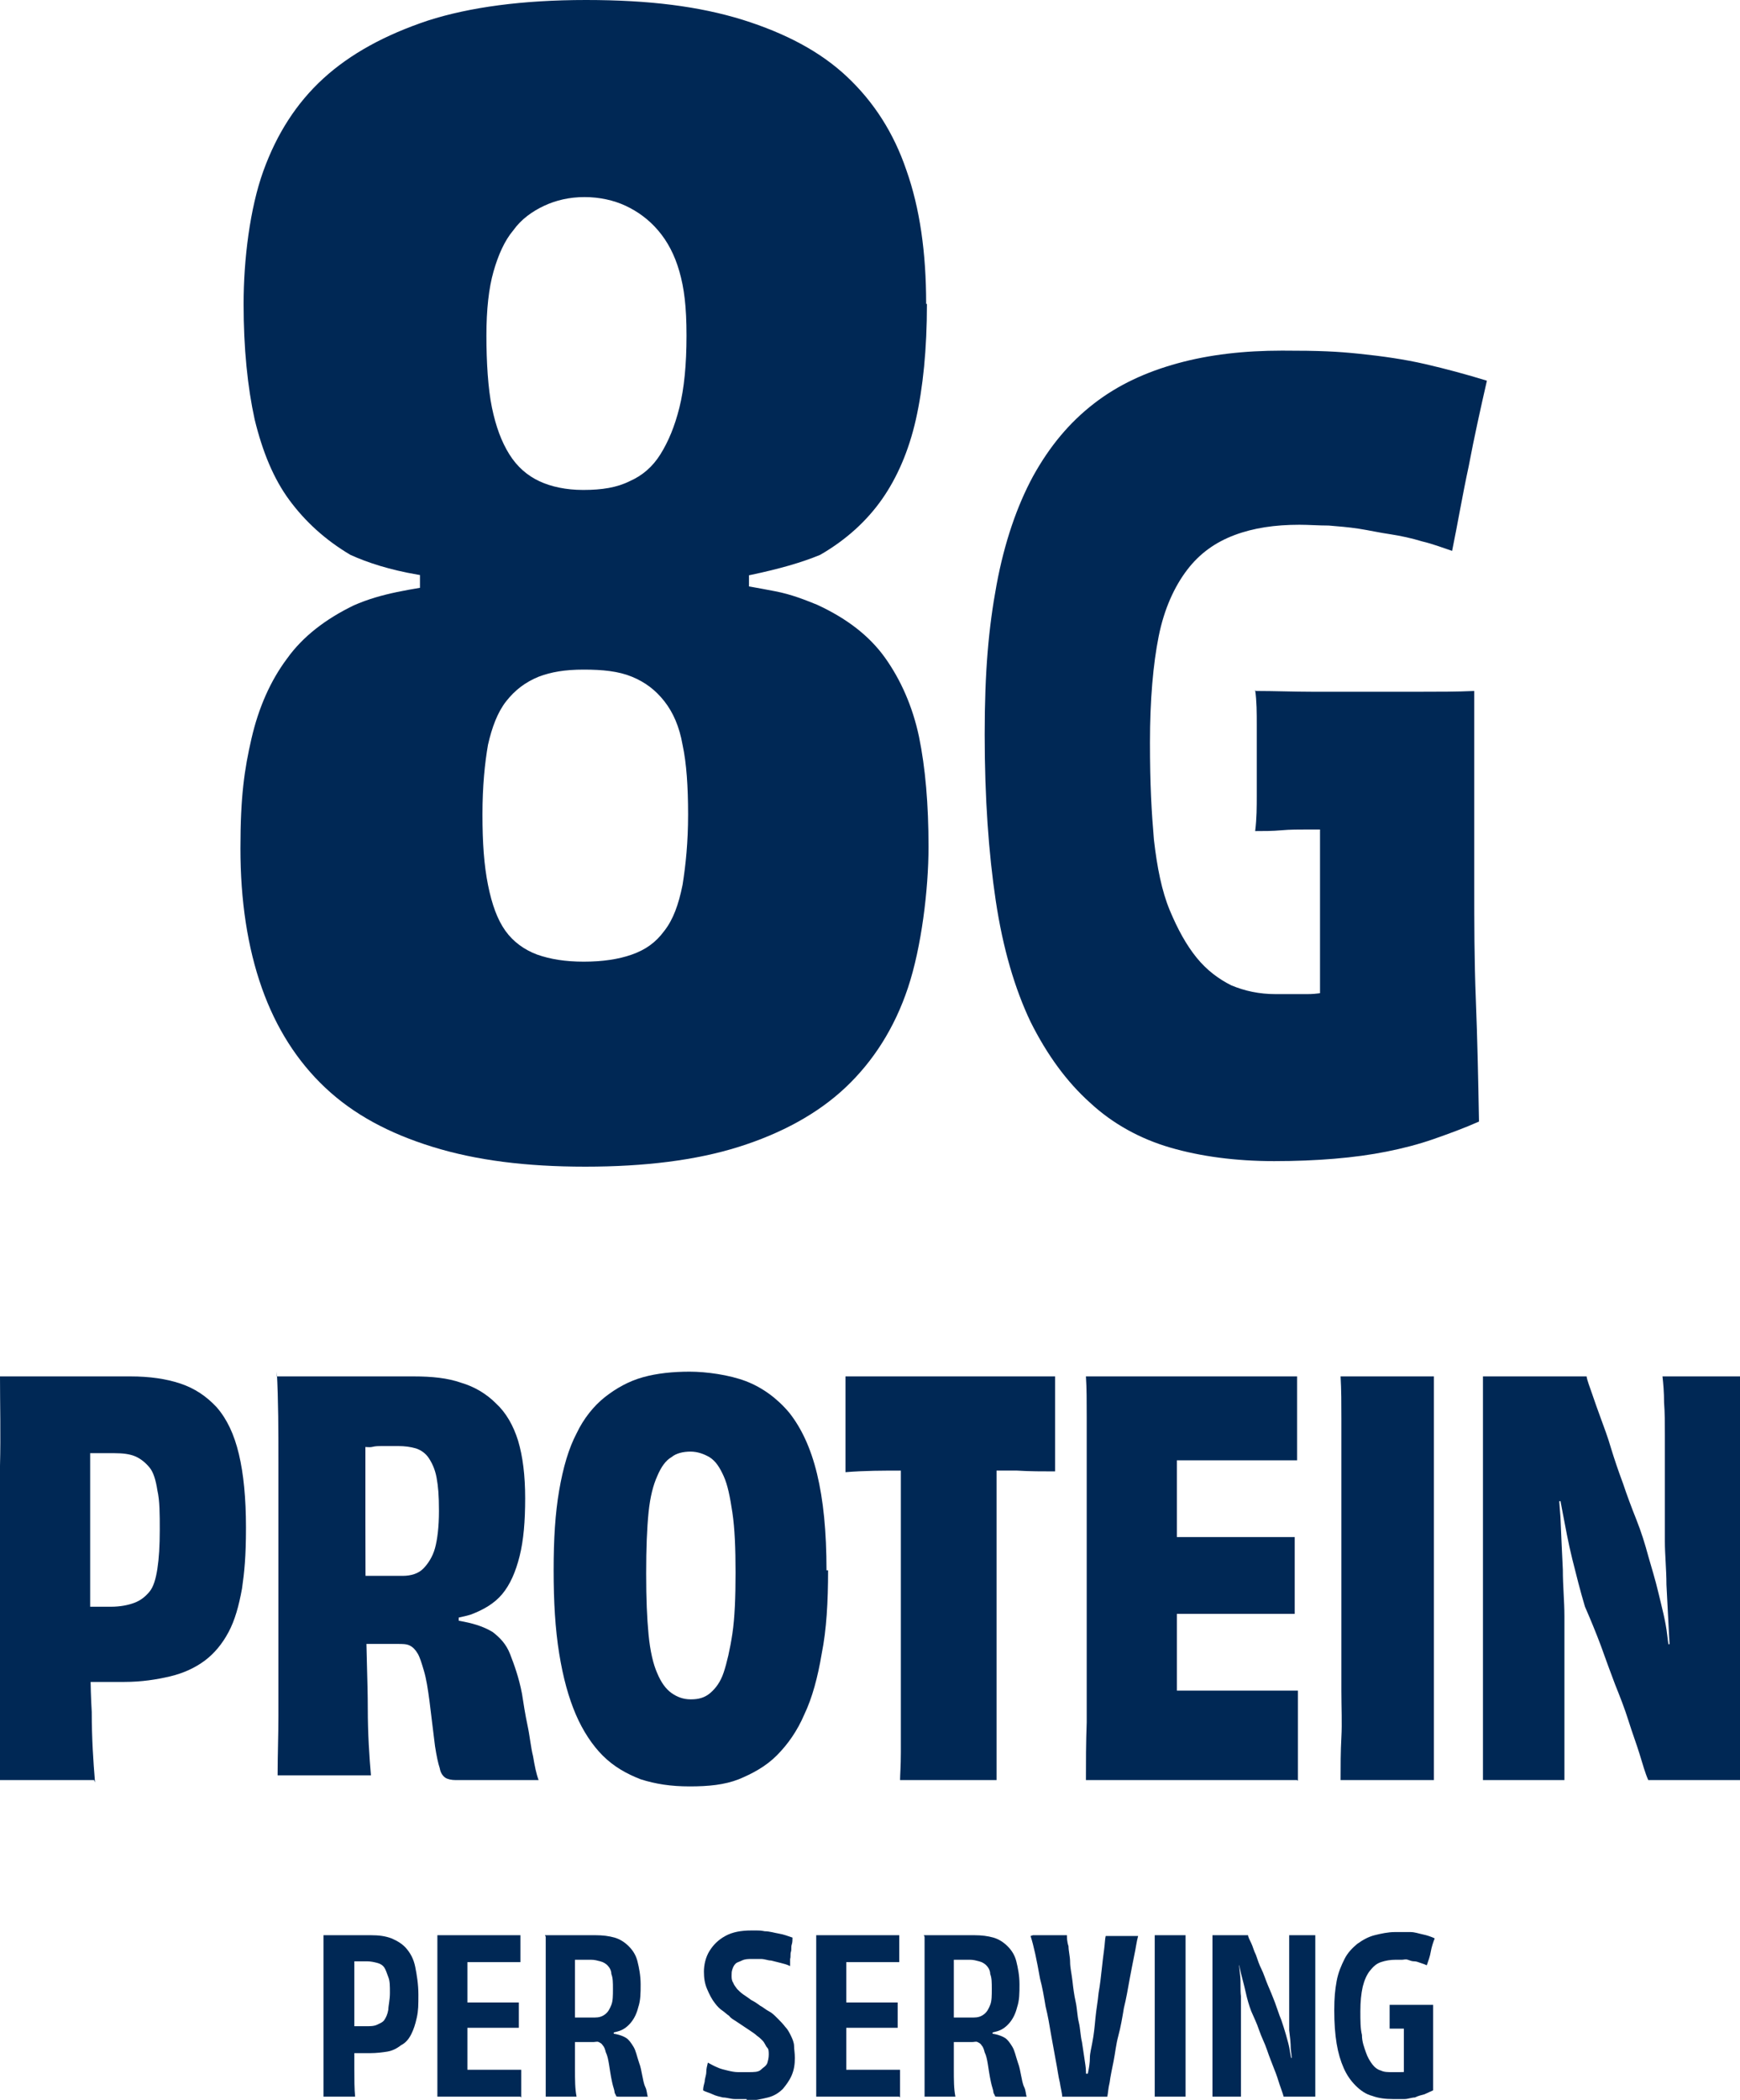
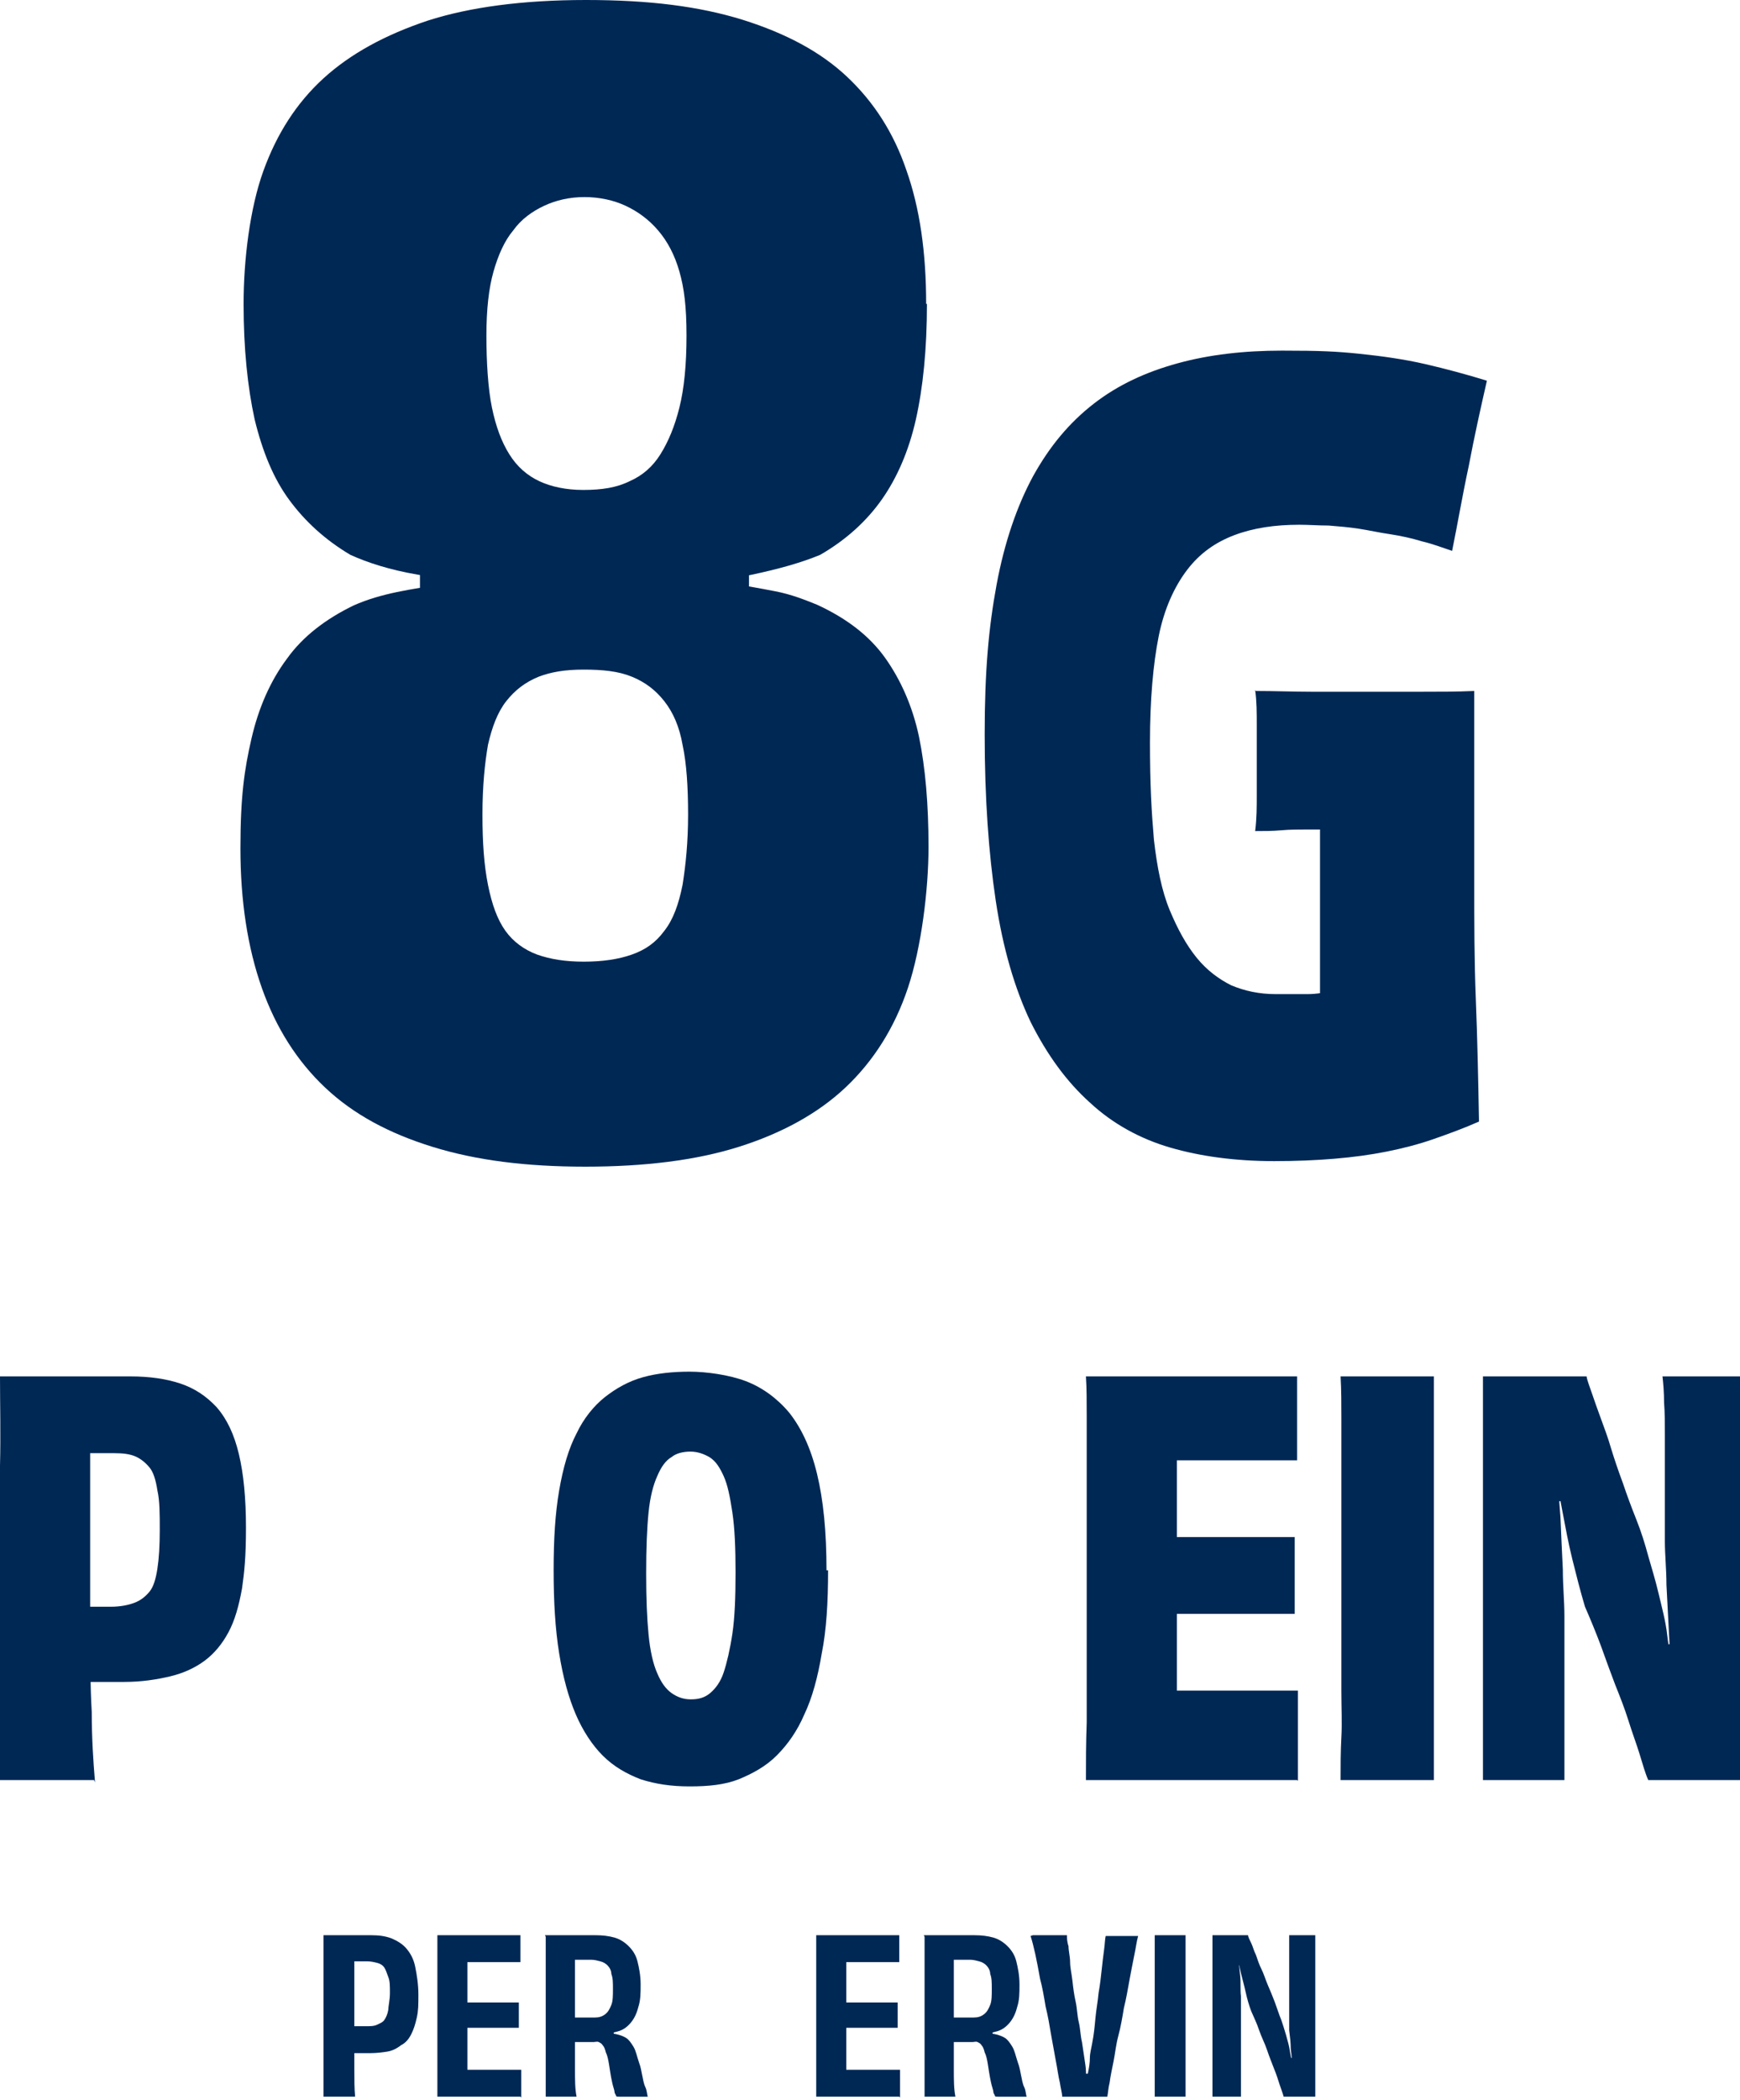
<svg xmlns="http://www.w3.org/2000/svg" viewBox="0 0 220 265.3" version="1.1" id="Layer_2">
  <defs>
    <style>
      .st0 {
        fill: #002855;
      }
    </style>
  </defs>
  <g id="Layer_1-2">
    <path d="M117.2,38.4c0,5.7-.5,10.6-1.4,14.6s-2.4,7.4-4.3,10.1c-1.9,2.7-4.5,5.1-7.8,7-2.4,1-5.3,1.8-8.6,2.5-3.3.7-7,1.3-11.1,1.9l10.7-5.9v9l-10.7-4.8c2.7.2,5.2.5,7.5.8s4.4.7,6.5,1.1,3.8,1.1,5.3,1.7c3.7,1.7,6.6,3.9,8.6,6.7,2,2.8,3.5,6.2,4.3,10,.8,3.9,1.2,8.5,1.2,13.9s-.9,12.7-2.6,17.8c-1.7,5.1-4.4,9.3-7.9,12.6-3.5,3.3-8.1,5.8-13.5,7.5-5.4,1.7-11.9,2.5-19.4,2.5s-13.8-.8-19.3-2.5c-5.5-1.7-10-4.1-13.6-7.5-3.5-3.3-6.2-7.5-8-12.6-1.8-5.1-2.7-11-2.7-17.6s.5-10,1.4-13.9,2.4-7.3,4.5-10.1c2-2.8,4.9-5,8.4-6.7,1.8-.8,3.6-1.3,5.5-1.7,1.9-.4,4-.7,6.3-1.1,2.3-.3,4.8-.6,7.5-.9l-10.9,4.8v-8.6l10.9,5.5c-4-.7-7.7-1.3-11.2-1.9s-6.3-1.5-8.5-2.5c-3.2-1.9-5.7-4.2-7.7-6.9-2-2.7-3.4-6.1-4.4-10.2-.9-4.1-1.4-9-1.4-14.6s.8-12.1,2.5-16.8c1.7-4.7,4.2-8.6,7.6-11.7,3.4-3.1,7.8-5.5,13.2-7.3C59.4.9,66.1,0,74.1,0s14.3.8,19.8,2.5c5.4,1.7,9.8,4,13.2,7.2s5.9,7.1,7.5,11.8c1.7,4.8,2.5,10.4,2.5,16.9h0ZM73.8,121.5c2.4,0,4.4-.3,6.1-.9s3-1.5,4.1-3c1.1-1.4,1.8-3.3,2.3-5.8.4-2.5.7-5.4.7-8.9s-.2-6.5-.7-8.8c-.4-2.3-1.2-4.1-2.3-5.5-1.1-1.4-2.4-2.4-4.1-3.1s-3.7-.9-6.1-.9-4.1.3-5.7.9c-1.7.7-3,1.7-4.1,3.1s-1.8,3.3-2.3,5.5c-.4,2.3-.7,5.2-.7,8.8s.2,6.4.7,8.9,1.2,4.4,2.2,5.8,2.4,2.4,4,3c1.7.6,3.6.9,5.9.9h0ZM73.8,61.9c2.3,0,4.2-.3,5.8-1.1,1.6-.7,2.9-1.8,3.9-3.4s1.8-3.5,2.4-5.9.9-5.4.9-9.1-.3-6-.9-8.1c-.6-2.1-1.5-3.8-2.7-5.2s-2.6-2.4-4.1-3.1-3.3-1.1-5.2-1.1-3.6.4-5.1,1.1c-1.5.7-2.9,1.7-3.9,3.1-1.1,1.3-1.9,3.1-2.5,5.2-.6,2.1-.9,4.8-.9,8.1s.2,6.7.7,9.1,1.2,4.3,2.2,5.9,2.3,2.7,3.8,3.4c1.5.7,3.4,1.1,5.5,1.1Z" class="st0" />
    <path d="M167.1,89.8l19.3-2.5v24.5c0,4.7,0,9.5.2,14.5s.3,10.1.4,15.4c-1.8.8-3.7,1.5-5.7,2.2s-4,1.2-6,1.6-4.2.7-6.6.9c-2.4.2-4.9.3-7.6.3-4.9,0-9.3-.6-13.1-1.7s-7.3-3-10.2-5.7c-2.9-2.6-5.4-6-7.5-10.2-2-4.2-3.5-9.3-4.4-15.3-.9-6-1.4-13-1.4-21s.5-13.5,1.5-18.9c1-5.4,2.6-10,4.6-13.7,2.1-3.8,4.6-6.8,7.7-9.2s6.6-4,10.6-5.1,8.4-1.6,13.2-1.6,6.9.1,9.8.4c2.9.3,5.7.7,8.3,1.3s5.2,1.3,7.8,2.1c-.8,3.5-1.6,7.1-2.3,10.8-.8,3.7-1.4,7.3-2.1,10.7-1.2-.4-2.5-.9-3.8-1.2-1.3-.4-2.7-.7-4-.9-1.4-.2-2.7-.5-4-.7-1.3-.2-2.6-.3-3.8-.4-1.3,0-2.5-.1-3.7-.1-3.1,0-5.8.4-8.2,1.3s-4.4,2.3-6,4.4c-1.6,2.1-2.9,4.9-3.6,8.4s-1.1,8-1.1,13.4.2,8.8.5,12.3c.4,3.5,1,6.5,2,8.9,1,2.4,2.1,4.4,3.4,6s2.8,2.7,4.4,3.5c1.7.7,3.5,1.1,5.6,1.1s2.7,0,4,0c1.2,0,2.4-.2,3.7-.6,1.2-.4,2.3-.7,3.4-1.2l-5.5,5.6c0-3.2,0-6.7,0-10.5,0-3.8,0-7.5,0-11.2s0-7,0-10.1c0-3.1,0-5.7,0-7.7h0ZM158.8,87.3c2.4,0,4.8.1,7.1.1h13.7c2.3,0,4.6,0,6.8-.1l-11.6,17.5h-9.3c-1.2,0-2.4,0-3.5.1s-2.2.1-3.3.1c.2-1.6.2-3.1.2-4.5v-8.9c0-1.5,0-3-.2-4.4h0Z" class="st0" />
    <path d="M44.9,264.9h-4c0-1,0-2,0-3v-12.9c0-1.6,0-3.1,0-4.5h6c1,0,1.8.1,2.6.4.7.3,1.4.7,1.9,1.3.5.6.9,1.3,1.1,2.3s.4,2.2.4,3.5,0,2-.2,2.9-.4,1.5-.7,2.1-.7,1.1-1.3,1.4c-.5.4-1.1.7-1.7.8s-1.4.2-2.2.2h-2.4v-3.4h1.8c.6,0,1.1,0,1.5-.2s.7-.3.9-.6c.2-.3.4-.7.5-1.3,0-.5.2-1.2.2-2.1s0-1.5-.2-2-.3-.9-.5-1.2-.5-.5-.9-.6c-.4-.1-.8-.2-1.3-.2h-2.3l.7-1.8v10.8c0,1.6,0,3.1,0,4.5,0,1.4,0,2.6.1,3.6h0Z" class="st0" />
    <path d="M65.8,264.9h-10.5c0-.9,0-1.8,0-2.9v-17.5h10.5v3.4h-7.3l.6-2.4v18.2l-.6-2.2h7.4v3.5h0ZM58.5,256.1v-3.1h7.1v3.2h-7.1Z" class="st0" />
    <path d="M68.9,244.5h6.4c.9,0,1.7.1,2.4.3.7.2,1.3.6,1.8,1.1s.9,1.1,1.1,1.9c.2.8.4,1.8.4,2.9s0,2-.3,2.9c-.2.8-.5,1.4-.9,1.9-.4.5-.9.9-1.5,1.1-.7.2-1.4.4-2.4.4l1.7-.7v1.2l-1.7-.7c.8,0,1.5.1,2,.2s1,.3,1.3.5.6.6.9,1.1.4,1.1.7,2c.2.5.3,1.1.4,1.6s.2,1.1.4,1.5.2.9.3,1.2h-3.6c-.2,0-.4,0-.4-.1s-.2-.3-.2-.5c0-.2-.2-.7-.3-1.2-.2-.9-.3-1.7-.4-2.3s-.2-1.1-.4-1.5c-.1-.4-.2-.7-.4-.9-.1-.2-.3-.3-.5-.4s-.4,0-.7,0h-2.4v-3.1c0,0,.3,0,.3,0h2.3c.5,0,.9-.1,1.3-.4s.6-.7.8-1.2c.2-.5.2-1.2.2-2s0-1.4-.2-1.9c0-.5-.3-.9-.5-1.1-.2-.2-.5-.4-.9-.5s-.7-.2-1.2-.2h-2.9l.9-1.6v10.8c0,1.7,0,3.2,0,4.6,0,1.4,0,2.5.2,3.5h-3.9v-15.8c0-1.6,0-3.1,0-4.6v.2Z" class="st0" />
-     <path d="M94.4,265.2c-.5,0-1,0-1.5,0-.5,0-1-.2-1.5-.2-.4-.1-.9-.2-1.3-.4s-.9-.3-1.2-.5c0-.4.1-.7.2-1.1,0-.4.2-.8.2-1.2s.1-.8.2-1.2c.4.2.7.4,1.2.6.4.2.9.3,1.3.4.4.1.9.2,1.3.2s.9,0,1.3,0c.7,0,1.3,0,1.6-.3s.6-.4.8-.8c.1-.3.2-.7.2-1.1s0-.7-.2-.9-.3-.6-.6-.9c-.2-.2-.4-.4-.7-.6-.2-.2-.5-.4-.8-.6-.3-.2-.6-.4-.9-.6s-.6-.4-.9-.6-.7-.4-.9-.7c-.3-.2-.6-.5-.9-.7s-.6-.5-.9-.9c-.4-.5-.7-1.1-1-1.8s-.4-1.4-.4-2.2.2-1.8.7-2.6c.5-.8,1.1-1.4,2-1.9s2-.7,3.3-.7,1.1,0,1.7.1c.6,0,1.2.2,1.8.3s1.1.3,1.7.5c0,.3,0,.6-.1.9s0,.6-.1.9,0,.6-.1.9v.9c-.4-.2-.8-.3-1.2-.4s-.8-.2-1.2-.3c-.4,0-.8-.2-1.3-.2-.4,0-.8,0-1.1,0-.5,0-.9,0-1.3.2s-.6.2-.8.4c-.2.2-.3.4-.4.7s-.1.5-.1.8,0,.6.2.9c.1.3.3.5.5.8.2.2.5.5.8.7s.6.4,1,.7c.4.2.7.4,1.1.7.4.2.7.5,1.1.7s.7.5,1.1.9c.3.3.7.7,1,1.1.3.3.5.7.7,1.1s.4.9.4,1.3.1.9.1,1.5c0,.8-.1,1.5-.4,2.2s-.7,1.2-1.1,1.7c-.5.5-1.1.9-1.9,1.1s-1.7.4-2.7.4h0Z" class="st0" />
    <path d="M113.7,264.9h-10.5c0-.9,0-1.8,0-2.9v-17.5h10.5v3.4h-7.3l.6-2.4v18.2l-.6-2.2h7.4v3.5h0ZM106.4,256.1v-3.1h7.1v3.2h-7.1Z" class="st0" />
    <path d="M116.8,244.5h6.4c.9,0,1.7.1,2.4.3.7.2,1.3.6,1.8,1.1s.9,1.1,1.1,1.9c.2.8.4,1.8.4,2.9s0,2-.3,2.9c-.2.8-.5,1.4-.9,1.9-.4.5-.9.9-1.5,1.1-.7.2-1.4.4-2.4.4l1.7-.7v1.2l-1.7-.7c.8,0,1.5.1,2,.2s1,.3,1.3.5.6.6.9,1.1.4,1.1.7,2c.2.5.3,1.1.4,1.6s.2,1.1.4,1.5.2.9.3,1.2h-3.6c-.2,0-.4,0-.4-.1s-.2-.3-.2-.5c0-.2-.2-.7-.3-1.2-.2-.9-.3-1.7-.4-2.3s-.2-1.1-.4-1.5c-.1-.4-.2-.7-.4-.9-.1-.2-.3-.3-.5-.4s-.4,0-.7,0h-2.4v-3.1c0,0,.3,0,.3,0h2.3c.5,0,.9-.1,1.3-.4s.6-.7.8-1.2c.2-.5.2-1.2.2-2s0-1.4-.2-1.9c0-.5-.3-.9-.5-1.1-.2-.2-.5-.4-.9-.5s-.7-.2-1.2-.2h-2.9l.9-1.6v10.8c0,1.7,0,3.2,0,4.6,0,1.4,0,2.5.2,3.5h-3.9v-15.8c0-1.6,0-3.1,0-4.6v.2Z" class="st0" />
    <path d="M130.6,244.5h4.3c0,.3,0,.8.2,1.4,0,.6.2,1.3.2,2s.2,1.5.3,2.4.2,1.7.4,2.6.2,1.8.4,2.6.2,1.7.4,2.5c.1.7.2,1.3.3,2s.2,1.2.2,1.7.1.9.2,1.3l-.5-1h.8l-.4,1c0-.4.1-.8.2-1.3s.2-1.1.2-1.7.2-1.3.3-1.9c.2-1,.3-2,.4-3.1s.3-2.1.4-3.2c.2-1.1.3-2.1.4-3,.1-.9.2-1.8.3-2.5s.1-1.3.2-1.7h4.1c-.2.7-.3,1.6-.5,2.5-.2,1-.4,2-.6,3.1-.2,1.1-.4,2.3-.7,3.5-.2,1.2-.4,2.4-.7,3.5s-.4,2.2-.6,3.2c-.2,1-.4,1.9-.5,2.7-.2.8-.2,1.4-.3,1.8h-5.7c0-.4-.2-1.1-.3-1.8-.2-.8-.3-1.7-.5-2.7-.2-1.1-.4-2.2-.6-3.3-.2-1.2-.4-2.4-.7-3.6-.2-1.2-.4-2.4-.7-3.5-.2-1.1-.4-2.2-.6-3.1-.2-.9-.4-1.7-.6-2.3h0Z" class="st0" />
    <path d="M149.9,264.9h-3.9c0-.7,0-1.4,0-2.1v-16.2c0-.7,0-1.4,0-2.1h3.9c0,.7,0,1.4,0,2.1s0,1.5,0,2.3v13.8c0,.7,0,1.5,0,2.2h0Z" class="st0" />
    <path d="M153.3,264.9v-20.4h4.5c0,.2.2.6.4,1s.3.9.6,1.5c.2.6.4,1.2.7,1.8s.5,1.3.8,2c.3.7.6,1.4.9,2.2s.5,1.5.8,2.2c.2.6.4,1.2.6,1.9.2.7.4,1.4.5,2.1s.3,1.4.4,2.1l-.6-1.3h.5c0-.1,0,1.4,0,1.4,0-.9-.1-1.7-.2-2.5,0-.8-.1-1.6-.2-2.4,0-.8,0-1.6,0-2.4v-6.3c0-.7,0-1.3,0-1.9,0-.6,0-1.1,0-1.4h3.3v20.4h-4c-.1-.4-.3-.9-.5-1.5-.2-.6-.4-1.3-.7-2-.3-.8-.6-1.5-.9-2.4s-.7-1.6-1-2.5-.7-1.7-1-2.4c-.3-.8-.5-1.5-.7-2.4s-.4-1.6-.6-2.4c-.2-.8-.3-1.6-.4-2.4l.7,1.4h-.8c0,.1.2-1.5.2-1.5,0,1,.1,1.9.2,2.8s0,1.8.1,2.6c0,.8,0,1.6,0,2.3v8.9c0,.6,0,1.1,0,1.5h-3.3Z" class="st0" />
-     <path d="M177.7,253.9l3.5-.6c0,.5,0,1.2,0,2.1v2.7c0,.9,0,1.9,0,2.9,0,1,0,2,0,3.1-.4.2-.7.3-1.1.5-.4.1-.8.2-1.2.4-.4,0-.9.2-1.3.2s-.9,0-1.5,0c-.9,0-1.8-.1-2.6-.4-.8-.2-1.5-.7-2.1-1.3-.6-.6-1.1-1.3-1.5-2.2-.4-.9-.7-1.9-.9-3.1s-.3-2.6-.3-4.2.1-2.6.3-3.7c.2-1.1.6-2,1-2.8s1-1.4,1.6-1.9c.7-.5,1.4-.9,2.2-1.1s1.7-.4,2.6-.4,1.3,0,1.9,0,1.1.2,1.6.3,1.1.3,1.5.5c-.2.5-.4,1.1-.5,1.7s-.3,1.1-.5,1.7c-.2-.1-.5-.2-.8-.3s-.5-.2-.8-.2-.5-.1-.8-.2-.5,0-.7,0h-.8c-.7,0-1.3.1-1.9.3-.6.2-1,.6-1.4,1.1s-.7,1.2-.9,2c-.2.9-.3,1.9-.3,3.1s0,2.2.2,3c0,.9.3,1.6.5,2.2.2.6.5,1.1.8,1.5.3.4.7.7,1.1.8.4.2.9.2,1.4.2h1c.3,0,.6,0,.9-.1s.5-.2.8-.3l-1.2,1.4v-8.8h0ZM175.7,253.3h5.5l-2.1,3h-3.4v-3.1h0Z" class="st0" />
    <path d="M11.9,224.9H0c0-2.5,0-5,0-7.5v-32.2C.1,181.2,0,177.4,0,173.9h16.5c2.4,0,4.5.3,6.3.9s3.3,1.6,4.6,3c1.3,1.5,2.2,3.4,2.8,5.9.6,2.5.9,5.6.9,9.3s-.2,5.6-.5,7.7c-.4,2.2-.9,4-1.7,5.5s-1.8,2.7-3,3.6-2.7,1.6-4.4,2c-1.7.4-3.6.7-5.8.7h-3c-.3,0-.6,0-1,0-.4,0-.8,0-1.2,0v-9.5h3.5c1.2,0,2.2-.2,3-.5.8-.3,1.4-.8,1.9-1.4s.8-1.6,1-2.9.3-2.9.3-4.9,0-3.7-.3-5c-.2-1.3-.5-2.3-1-2.9s-1.1-1.1-1.8-1.4c-.7-.3-1.6-.4-2.6-.4h-5.3l2.2-4.5v13.6c0,4.4,0,8.6,0,12.6,0,4,0,7.6.2,11,0,3.3.2,6.3.4,8.7v.2Z" class="st0" />
-     <path d="M35,173.9h17.3c2.3,0,4.3.2,6,.8,1.7.5,3.2,1.4,4.4,2.6,1.3,1.2,2.2,2.8,2.8,4.7.6,2,.9,4.4.9,7.3s-.2,5.3-.7,7.3-1.2,3.6-2.2,4.8c-1,1.2-2.4,2-4,2.6-1.7.5-3.8.8-6.1.8l4.6-2.4v3.8l-4.6-2c2.1.2,3.9.4,5.3.7,1.5.3,2.6.7,3.6,1.3.9.7,1.7,1.5,2.2,2.8s1.1,2.9,1.5,5c.2,1.3.4,2.6.7,4s.4,2.7.7,3.9c.2,1.2.4,2.2.7,3h-10.5c-.5,0-1-.1-1.3-.3s-.6-.6-.7-1.2c-.2-.6-.4-1.5-.6-2.8-.3-2.3-.5-4.2-.7-5.7s-.4-2.8-.7-3.8-.5-1.7-.8-2.2-.6-.8-1-1-.9-.2-1.5-.2h-4.6l-.3-8.6c.2,0,.5,0,.9,0,.4,0,.8,0,1.3,0s1,0,1.5,0h1.8c1.1,0,2-.3,2.6-.9s1.2-1.5,1.5-2.6.5-2.7.5-4.7-.1-3.1-.3-4.2c-.2-1.1-.6-1.9-1-2.5-.4-.6-1-1-1.6-1.2-.7-.2-1.4-.3-2.3-.3h-2c-.4,0-.8,0-1.2.1s-.8,0-1.3,0h-1.2c-.4,0-.7,0-.9,0l2.5-3.8v13.2c0,4.4,0,8.6.1,12.6,0,4,.2,7.7.2,11s.2,6.2.4,8.5h-11.8c0-2.5.1-5,.1-7.5v-32c0-4,0-7.8-.2-11.5v.2Z" class="st0" />
    <path d="M104.7,198.4c0,4-.2,7.5-.8,10.5-.5,3-1.2,5.6-2.2,7.7-.9,2.1-2.1,3.8-3.5,5.2s-3.1,2.3-4.8,3c-1.8.7-3.8.9-6.2.9s-4.3-.3-6.2-.9c-1.8-.7-3.4-1.6-4.8-3-1.3-1.3-2.5-3.1-3.4-5.2s-1.6-4.6-2.1-7.7-.7-6.5-.7-10.5.2-7.2.7-10.1,1.2-5.3,2.2-7.2c.9-1.9,2.2-3.5,3.6-4.6,1.4-1.1,3-2,4.8-2.5,1.8-.5,3.8-.7,5.9-.7s5,.4,7.1,1.2,4,2.2,5.5,4c1.5,1.9,2.7,4.4,3.5,7.7.8,3.3,1.2,7.3,1.2,12.2h0ZM87.4,214.7c.9,0,1.7-.2,2.4-.8s1.3-1.4,1.7-2.6.8-2.9,1.1-4.9.4-4.6.4-7.7-.1-5.6-.4-7.6c-.3-2-.6-3.5-1.1-4.6s-1-1.9-1.8-2.4c-.7-.4-1.5-.7-2.4-.7s-1.8.2-2.4.7c-.7.4-1.3,1.2-1.8,2.4-.5,1.1-.9,2.6-1.1,4.6-.2,2-.3,4.5-.3,7.7s.1,5.6.3,7.7c.2,2.1.6,3.8,1.1,4.9.5,1.2,1.1,2,1.8,2.5.7.5,1.5.8,2.4.8h0Z" class="st0" />
-     <path d="M106.9,173.9h26.5v12c-1.6,0-3.2,0-4.8-.1-1.5,0-3.1,0-4.5,0h-10.1c-2.3,0-4.7,0-7.1.2,0-.8,0-1.8,0-3v-6.3c0-1.1,0-2,0-2.7h0ZM114.4,180.4h11.6v8.8c0,3.1,0,6.1,0,9.2,0,3.1,0,6.1,0,8.9s0,5.5,0,7.9c0,2.4,0,4.4,0,6.2v3.5h-1.9c-.7,0-1.5,0-2.2,0h-4c-.7,0-1.5,0-2.2,0h-1.9c0-.6.1-1.8.1-3.5v-6.2c0-2.4,0-5,0-7.9v-27h.1Z" class="st0" />
    <path d="M164,224.9h-26.7c0-2.3,0-4.7.1-7.3v-38.6c0-1.9,0-3.6-.1-5.1h26.7v10.6c-1.2,0-2.4,0-3.6,0-1.2,0-2.4,0-3.6,0h-9.5l1.5-7.8v44.6l-1.5-7.7h16.8v11.4h0ZM147.4,203.5v-9.3h16.3v9.7c-1,0-2,0-3,0-1,0-2,0-3.1,0h-10.1v-.2Z" class="st0" />
    <path d="M181.3,224.9h-11.8c0-1.8,0-3.6.1-5.4s0-3.8,0-5.9v-28.5c0-2.1,0-4,0-5.9,0-1.8,0-3.6-.1-5.3h11.8v39.7c0,2,0,4,0,5.8v5.5h0Z" class="st0" />
    <path d="M187.5,224.9c0-3.3,0-7.1,0-11.2v-32.7c0-2.6,0-5,0-7.1h13.1c.1.6.4,1.3.7,2.2s.7,2,1.1,3.1.9,2.4,1.3,3.8c.4,1.3.9,2.8,1.5,4.4.5,1.5,1.1,3.1,1.7,4.6s1.1,3.1,1.5,4.6c.4,1.4.9,3,1.3,4.7.4,1.7.9,3.5,1.1,5.3s.6,3.5.9,5.3l-1.5-4,1.5-.3-.3,4.5c-.2-2.1-.3-4.1-.4-6.1s-.2-4-.3-5.8c0-1.9-.2-3.8-.2-5.5v-4.4c0-1.5,0-3,0-4.6,0-1.5,0-3,0-4.4,0-1.5,0-2.8-.1-4.1,0-1.3-.1-2.4-.2-3.3h10v4.2c0,1.8,0,3.8,0,6,0,2.2,0,4.7,0,7.3v22.5c0,4,0,7.7,0,11h-11.8c-.4-.9-.7-2-1.1-3.3s-.9-2.6-1.4-4.2-1.1-3.1-1.7-4.6c-.6-1.6-1.2-3.2-1.8-4.9-.6-1.6-1.3-3.3-2-4.9-.6-2-1.1-4-1.6-6s-.9-4.2-1.3-6.3-.8-4.2-1.1-6.2l1.9,5-2,.3.5-5.4c.2,2.5.3,5,.5,7.3.1,2.4.2,4.6.3,6.6,0,2.1.2,4,.2,5.9v17.7c0,1.3,0,2.2,0,3h-10.2,0Z" class="st0" />
  </g>
</svg>